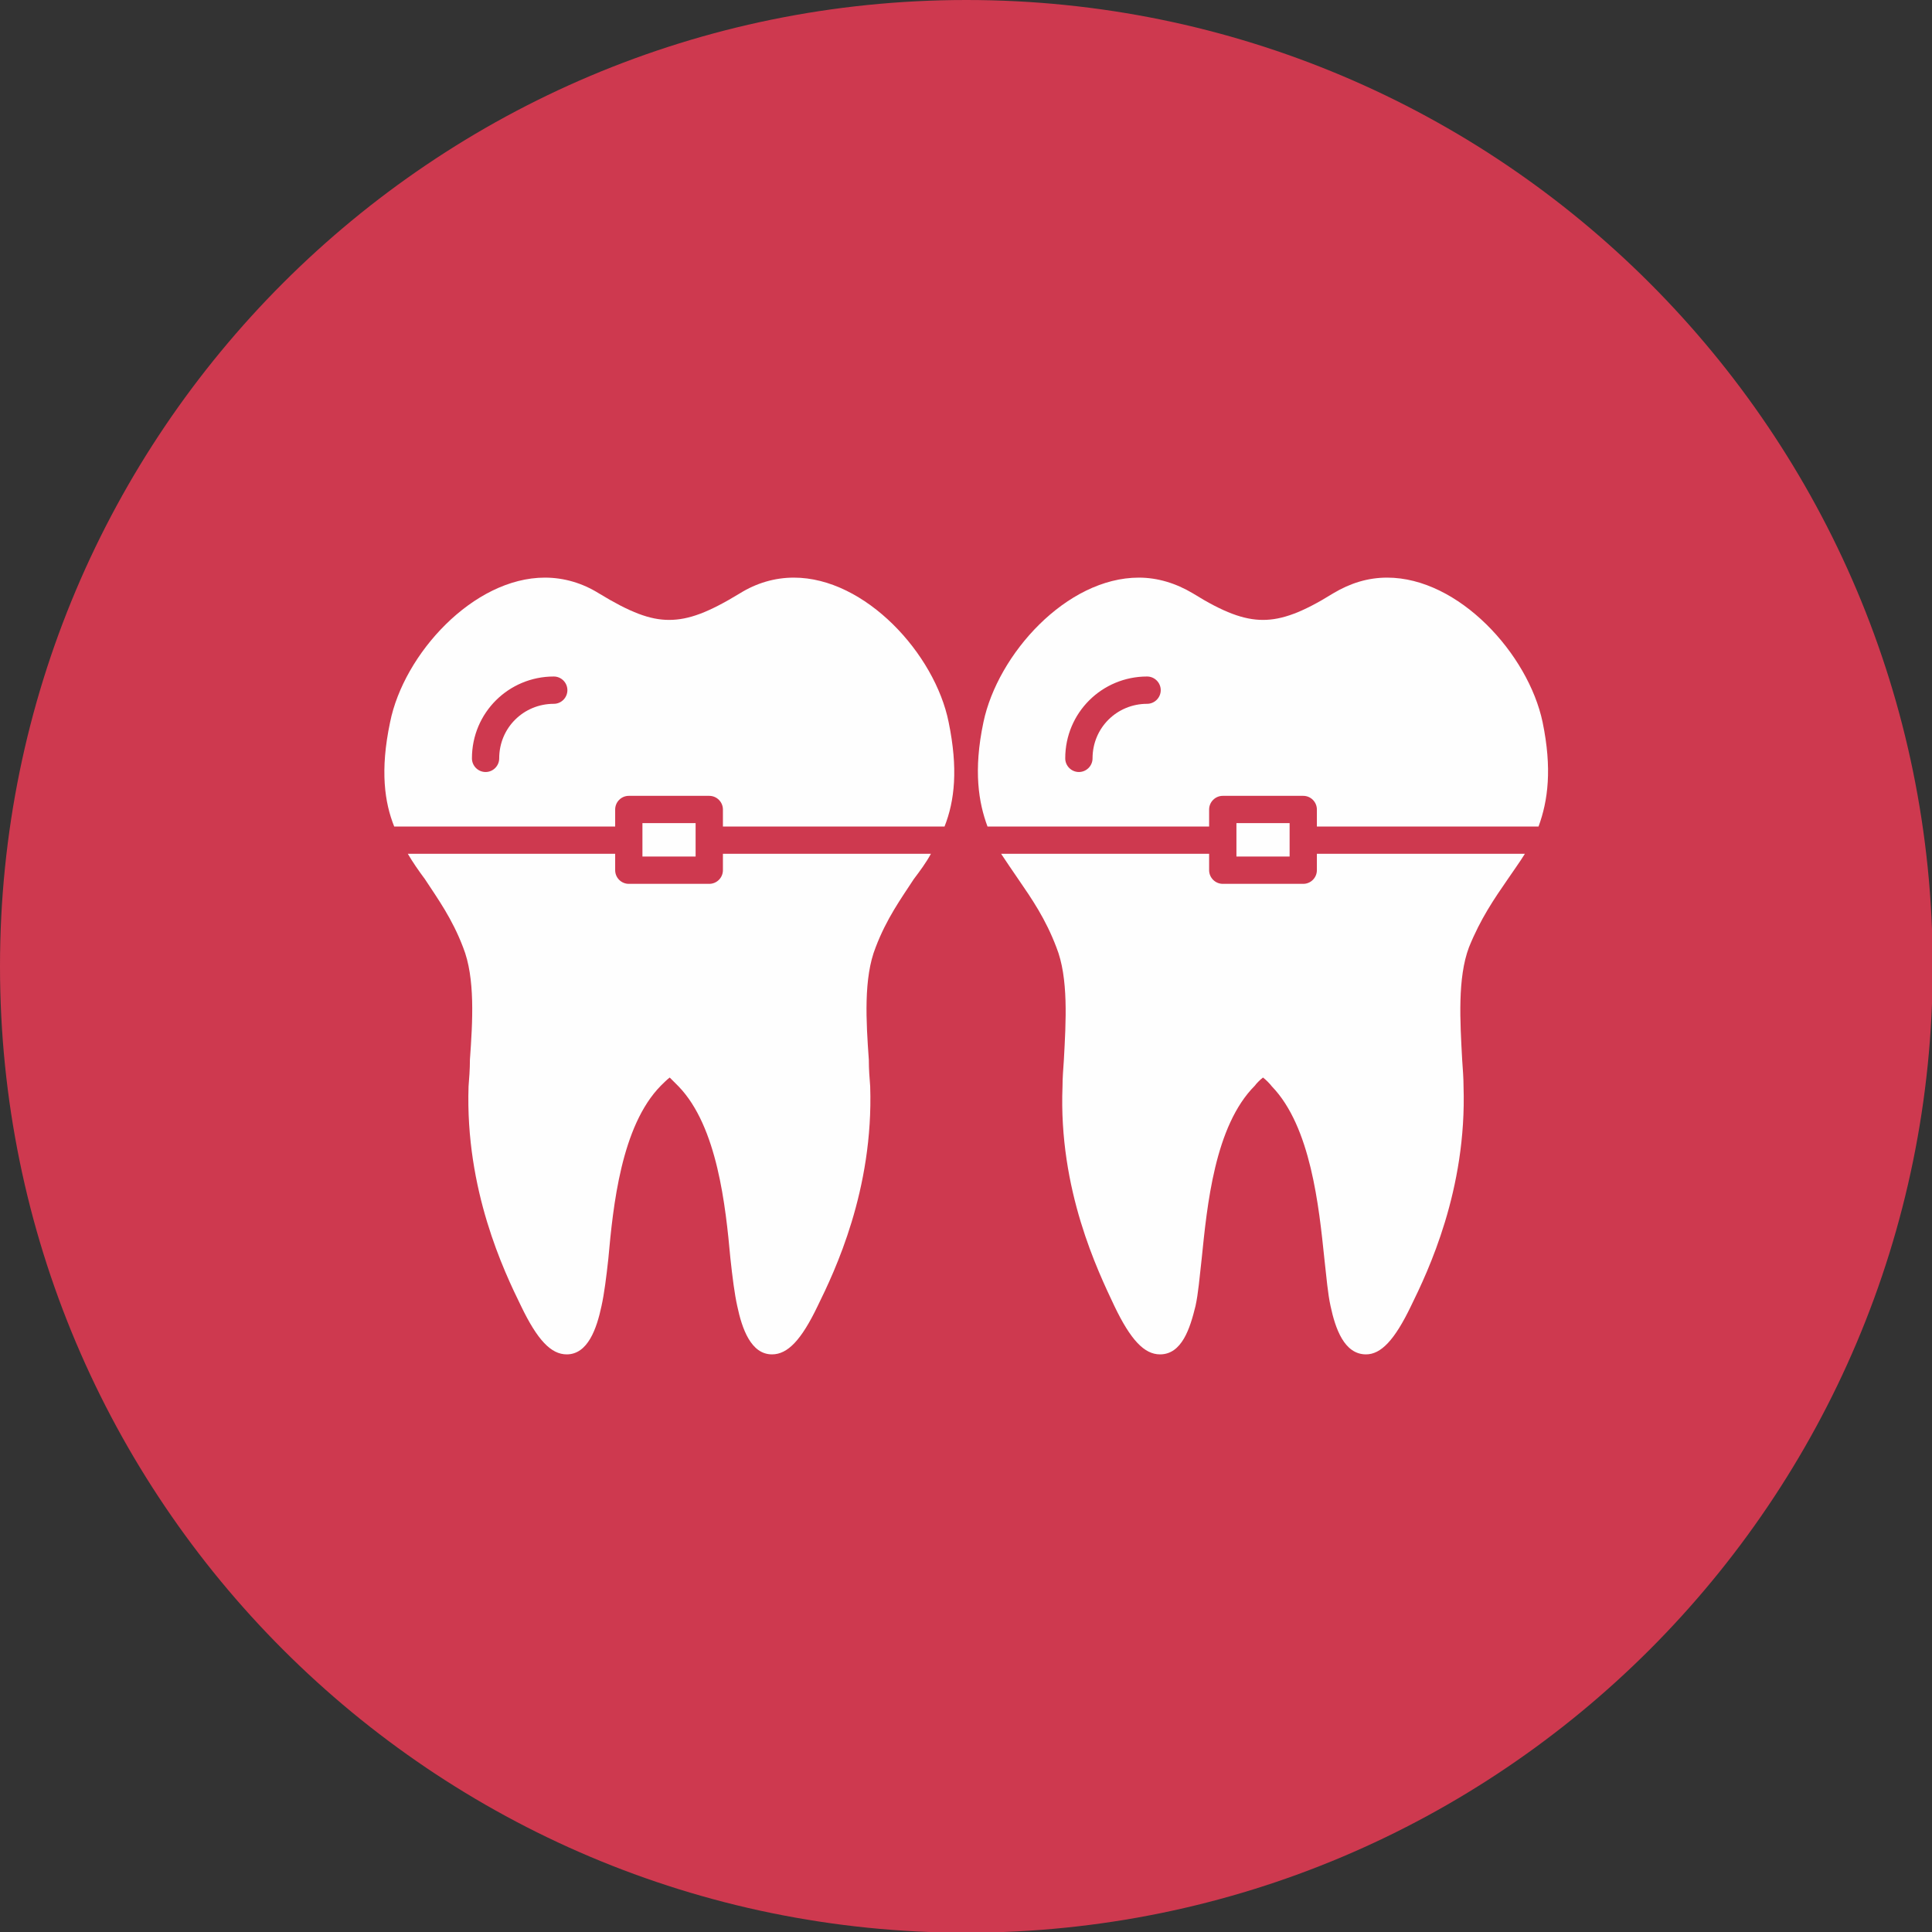
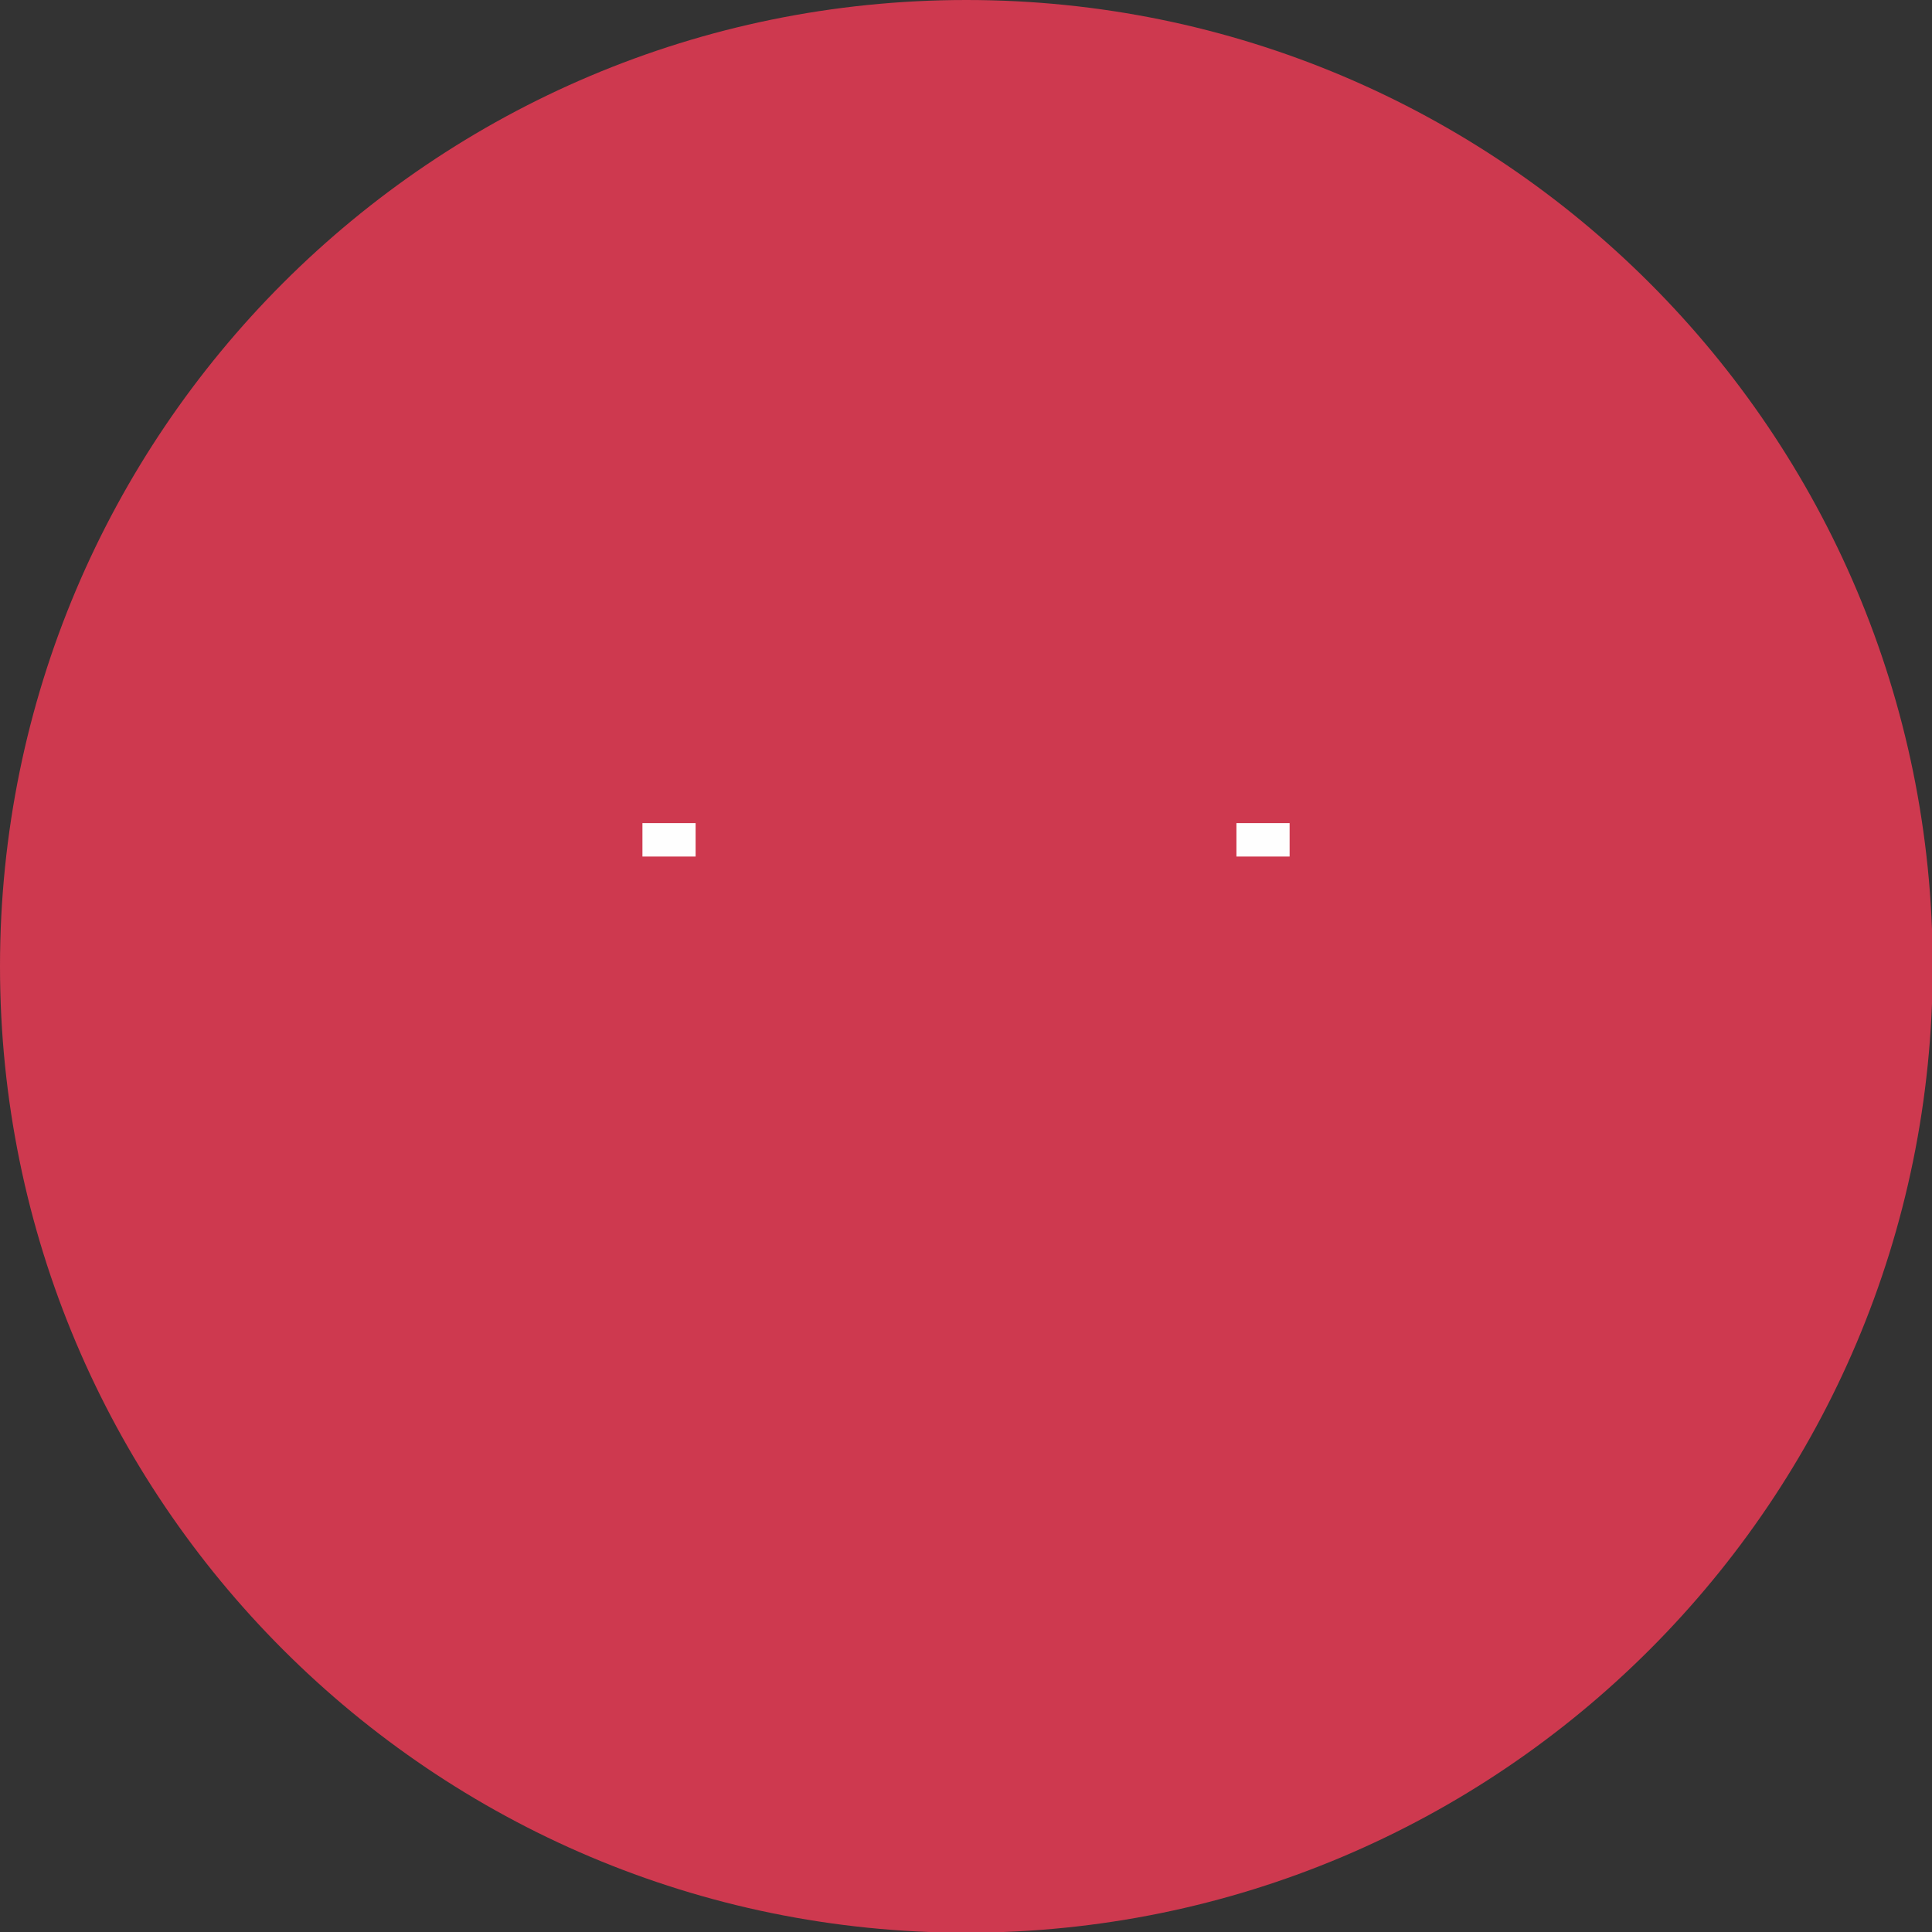
<svg xmlns="http://www.w3.org/2000/svg" width="44" height="44" viewBox="0 0 44 44" fill="none">
  <rect x="0" y="0" width="44" height="44" fill="#333333" stroke="none" />
  <g clip-path="url(#clip0_937_3729)">
    <path d="M22.008 44.016C34.162 44.016 44.016 34.162 44.016 22.008C44.016 9.853 34.162 0 22.008 0C9.853 0 0 9.853 0 22.008C0 34.162 9.853 44.016 22.008 44.016Z" fill="#CE394F" />
-     <path fill-rule="evenodd" clip-rule="evenodd" d="M17.582 30.845C17.1 30.845 16.898 30.255 16.79 29.743C16.728 29.463 16.681 29.09 16.634 28.655C16.526 27.475 16.339 25.658 15.454 24.742L15.252 24.54C15.19 24.586 15.097 24.68 15.05 24.726C14.149 25.642 13.963 27.459 13.854 28.671C13.808 29.09 13.761 29.463 13.699 29.743C13.59 30.255 13.389 30.845 12.907 30.845C12.55 30.845 12.239 30.519 11.866 29.743C11.478 28.951 10.593 27.102 10.671 24.742C10.686 24.555 10.702 24.353 10.702 24.136C10.764 23.266 10.826 22.272 10.546 21.573C10.298 20.921 9.972 20.471 9.676 20.02C9.537 19.834 9.397 19.632 9.288 19.445H14.01V19.818C14.01 19.989 14.149 20.129 14.32 20.129H16.153C16.324 20.129 16.464 19.989 16.464 19.818V19.445H21.201C21.092 19.647 20.952 19.834 20.812 20.02C20.517 20.471 20.191 20.921 19.943 21.573C19.663 22.272 19.725 23.266 19.787 24.136C19.787 24.353 19.803 24.555 19.818 24.742C19.896 27.102 19.011 28.951 18.622 29.743C18.25 30.519 17.939 30.845 17.582 30.845ZM14.01 18.824H8.978C8.76 18.281 8.651 17.551 8.884 16.448C9.195 14.895 10.779 13.155 12.41 13.155C12.845 13.155 13.264 13.28 13.637 13.512C14.351 13.947 14.802 14.118 15.237 14.118C15.687 14.118 16.137 13.947 16.852 13.512C17.225 13.28 17.644 13.155 18.079 13.155C19.71 13.155 21.294 14.895 21.605 16.448C21.822 17.504 21.744 18.234 21.511 18.824H16.464V18.436C16.464 18.265 16.324 18.125 16.153 18.125H14.32C14.149 18.125 14.01 18.265 14.01 18.436V18.824ZM11.059 17.582C10.888 17.582 10.748 17.442 10.748 17.271C10.748 16.23 11.587 15.407 12.612 15.407C12.783 15.407 12.922 15.547 12.922 15.718C12.922 15.889 12.783 16.029 12.612 16.029C11.928 16.029 11.369 16.572 11.369 17.271C11.369 17.442 11.23 17.582 11.059 17.582ZM31.11 30.845C30.613 30.845 30.411 30.255 30.302 29.743C30.24 29.463 30.209 29.09 30.162 28.671C30.038 27.475 29.852 25.658 28.966 24.742C28.92 24.68 28.826 24.586 28.764 24.54C28.702 24.586 28.609 24.68 28.578 24.726C27.662 25.642 27.491 27.459 27.367 28.671C27.32 29.09 27.289 29.463 27.227 29.743C27.102 30.255 26.916 30.845 26.419 30.845C26.062 30.845 25.751 30.519 25.379 29.743C25.006 28.951 24.105 27.102 24.198 24.742C24.198 24.555 24.214 24.353 24.229 24.136C24.276 23.266 24.338 22.272 24.058 21.573C23.81 20.921 23.499 20.471 23.189 20.02C23.049 19.818 22.925 19.632 22.8 19.445H27.537V19.818C27.537 19.989 27.677 20.129 27.848 20.129H29.681C29.852 20.129 29.991 19.989 29.991 19.818V19.445H34.728C34.604 19.647 34.464 19.834 34.34 20.02C34.029 20.471 33.719 20.921 33.455 21.573C33.191 22.272 33.253 23.266 33.3 24.136C33.315 24.353 33.331 24.555 33.331 24.742C33.408 27.102 32.523 28.951 32.135 29.743C31.762 30.519 31.451 30.845 31.11 30.845ZM24.571 17.582C24.4 17.582 24.26 17.442 24.26 17.271C24.26 16.23 25.099 15.407 26.124 15.407C26.295 15.407 26.435 15.547 26.435 15.718C26.435 15.889 26.295 16.029 26.124 16.029C25.441 16.029 24.882 16.572 24.882 17.271C24.882 17.442 24.742 17.582 24.571 17.582ZM27.537 18.824H22.49C22.288 18.281 22.164 17.551 22.397 16.448C22.723 14.895 24.291 13.155 25.938 13.155C26.357 13.155 26.776 13.28 27.165 13.512C27.864 13.947 28.329 14.118 28.764 14.118C29.199 14.118 29.665 13.947 30.364 13.512C30.752 13.28 31.156 13.155 31.591 13.155C33.222 13.155 34.806 14.895 35.132 16.448C35.35 17.504 35.256 18.234 35.039 18.824H29.991V18.436C29.991 18.265 29.852 18.125 29.681 18.125H27.848C27.677 18.125 27.537 18.265 27.537 18.436V18.824Z" fill="#FEFEFE" />
    <path fill-rule="evenodd" clip-rule="evenodd" d="M28.159 18.746V19.507H29.37V18.746H28.159ZM14.631 18.746V19.507H15.842V18.746H14.631Z" fill="#FEFEFE" />
  </g>
  <defs>
    <clipPath id="clip0_937_3729">
      <rect width="44" height="44" fill="white" />
    </clipPath>
  </defs>
</svg>